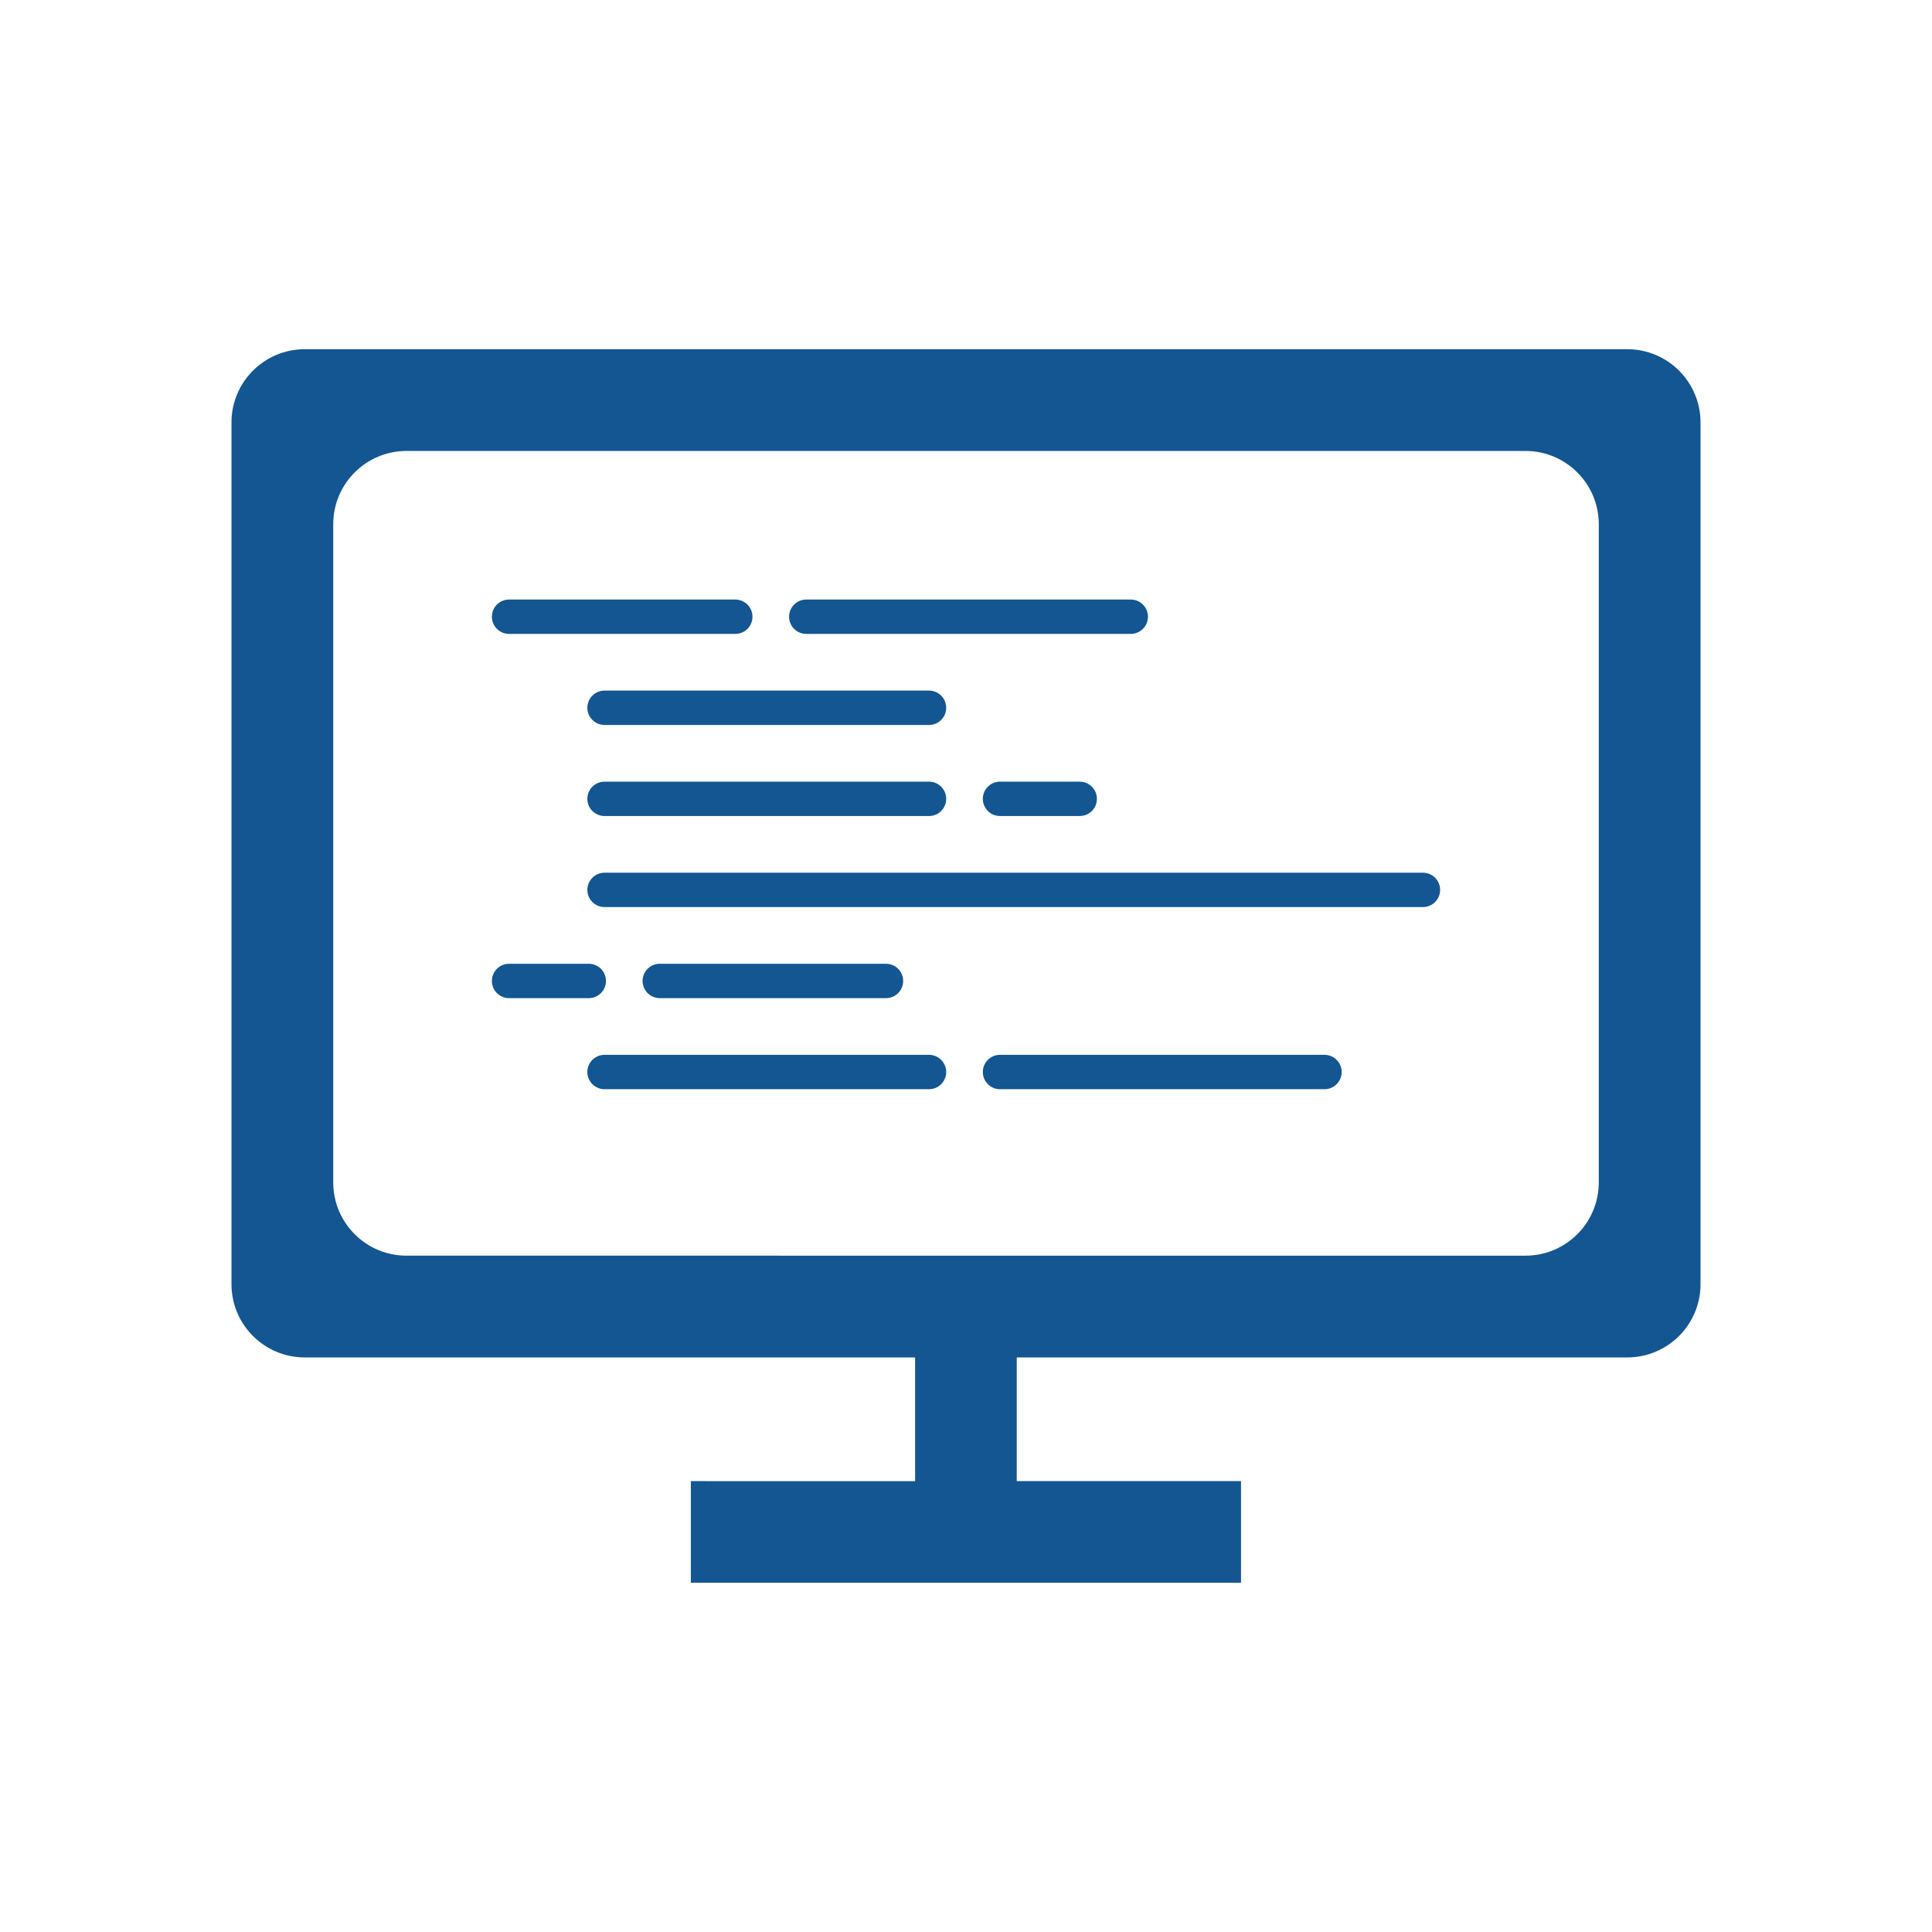
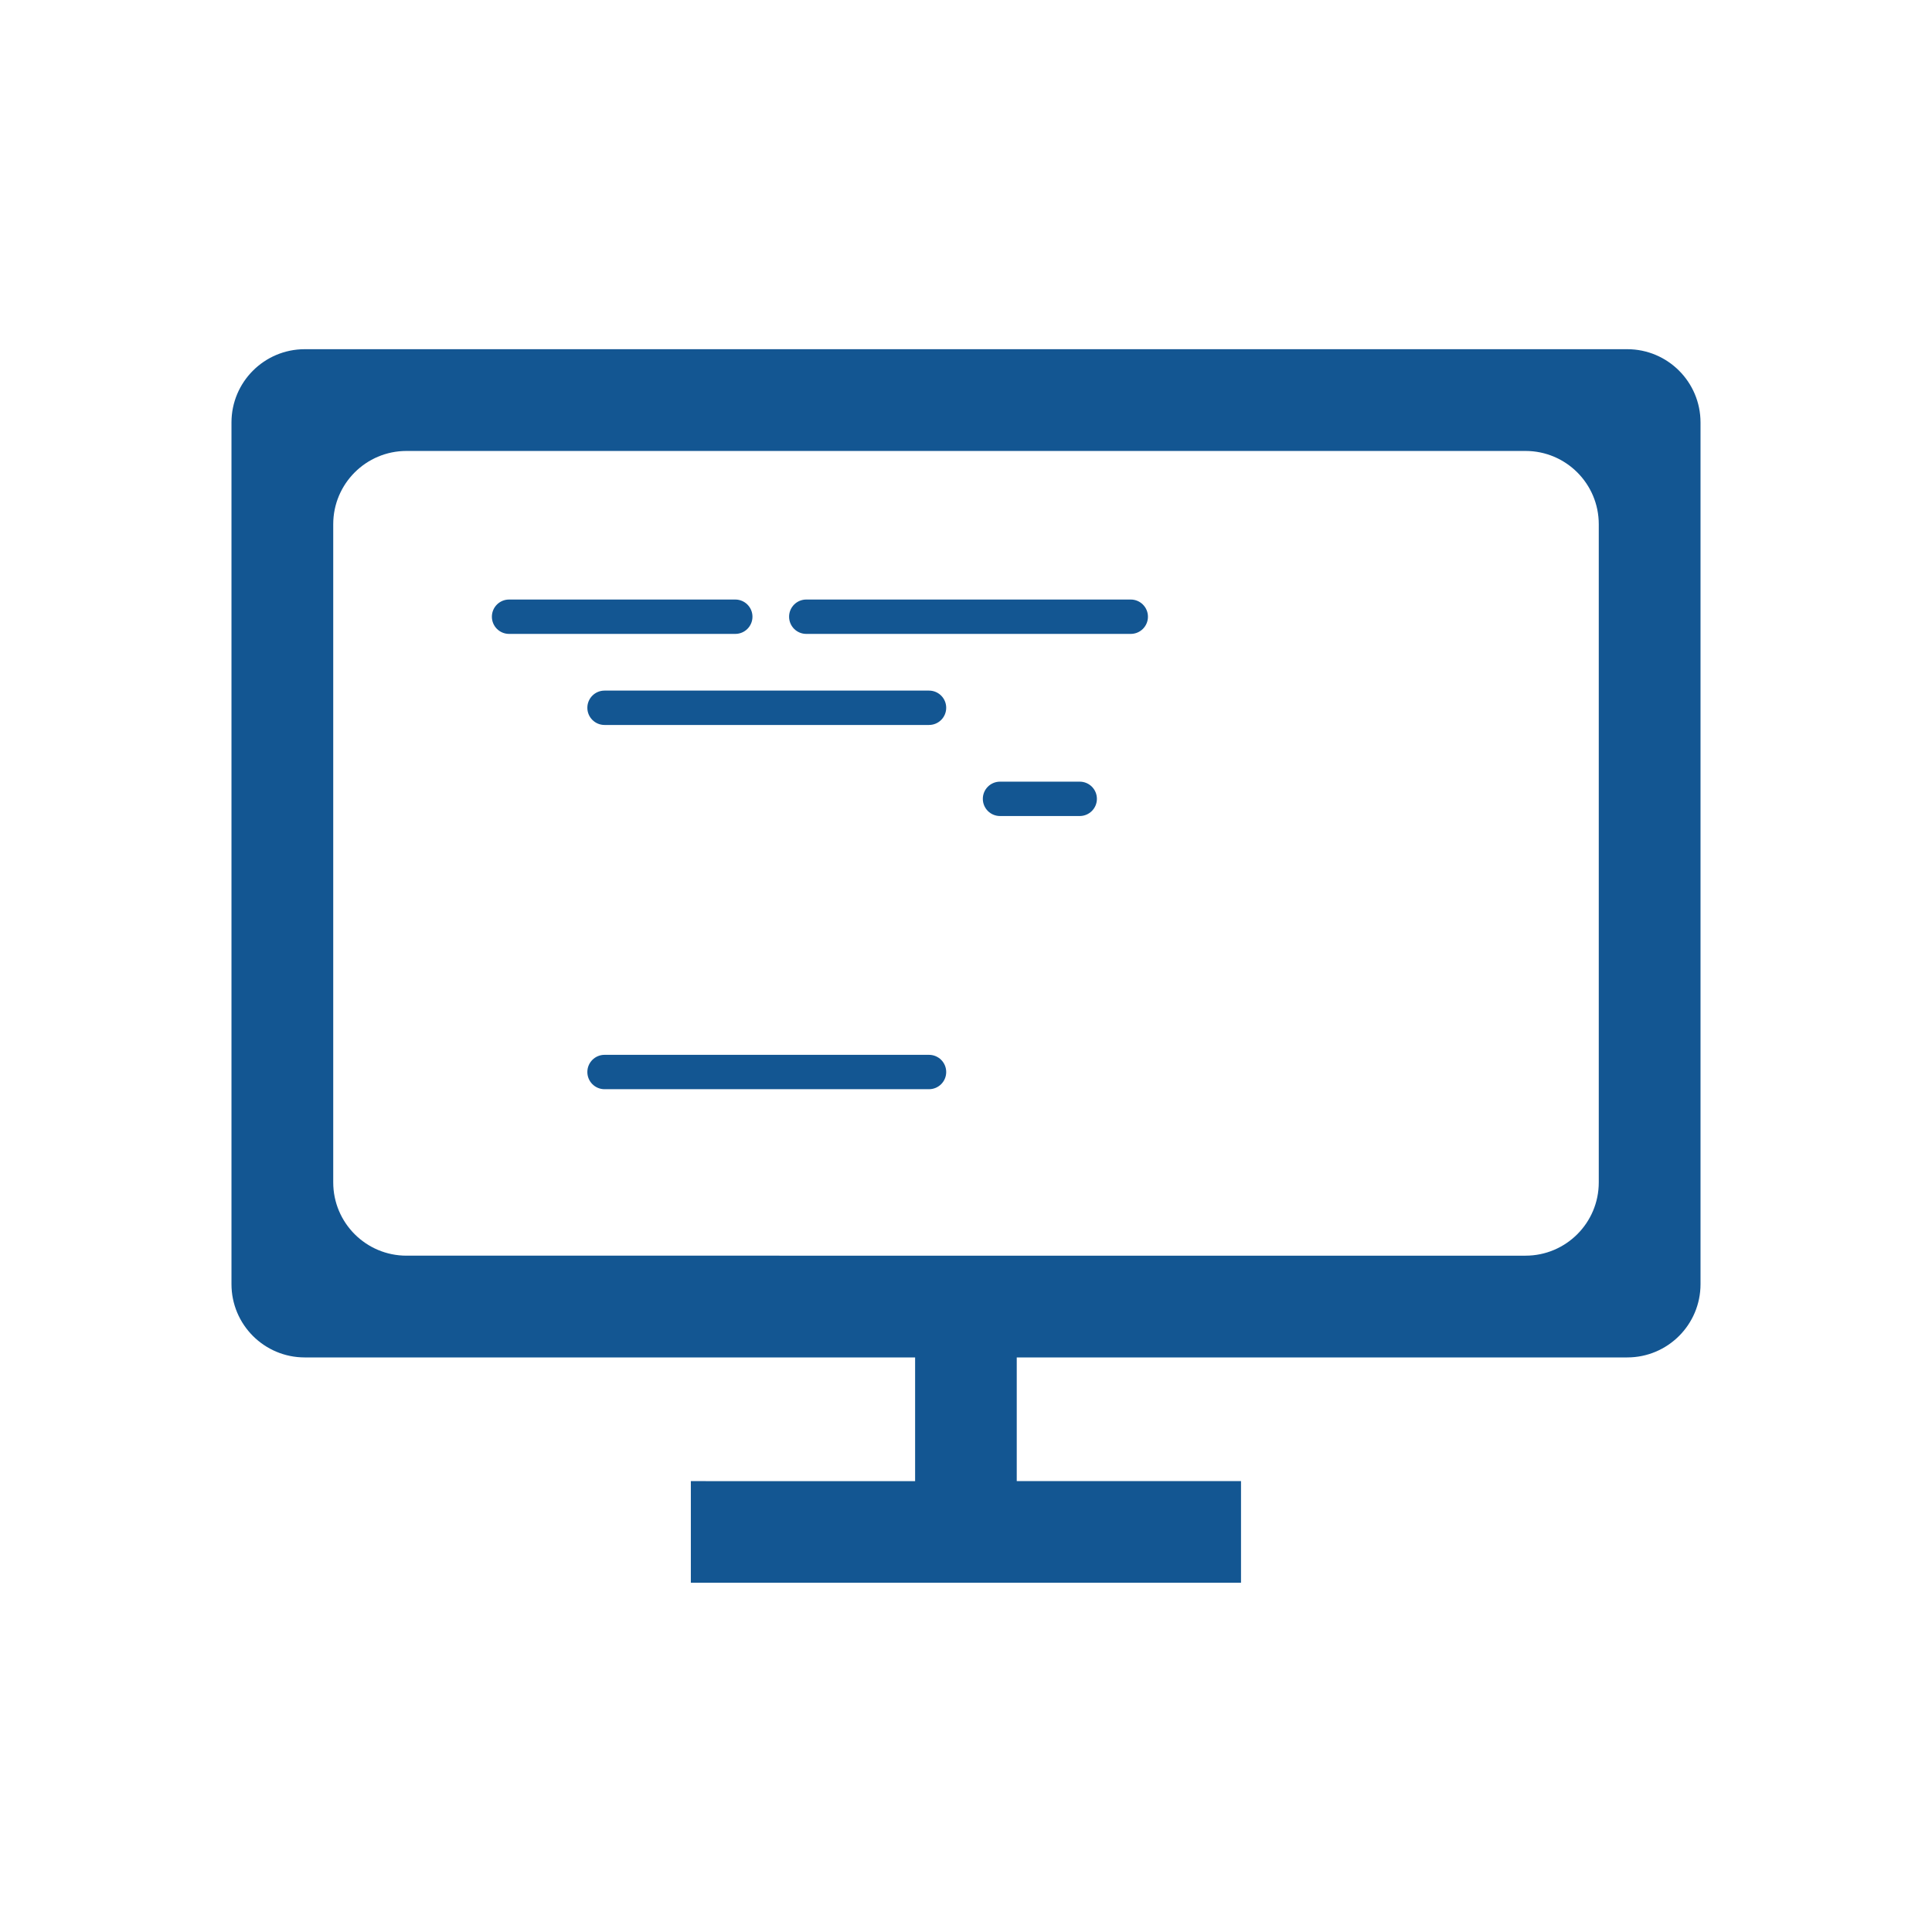
<svg xmlns="http://www.w3.org/2000/svg" version="1.1" x="0px" y="0px" viewBox="0 0 150 149.998" style="enable-background:new 0 0 150 149.998;" xml:space="preserve">
  <style type="text/css">
	.st0{fill:#135692;}
</style>
  <g id="Templete">
</g>
  <g id="Work">
    <g>
      <path class="st0" d="M126.34,27.112H23.66c-3.141,0-5.688,2.547-5.688,5.688v66.902c0,3.141,2.547,5.688,5.688,5.688h47.389v9.604    H53.637v7.891h17.412h7.891h17.412v-7.891H78.94v-9.604h47.4c3.141,0,5.688-2.547,5.688-5.688V32.8    C132.028,29.659,129.481,27.112,126.34,27.112z M124.128,91.802c0,3.141-2.547,5.688-5.688,5.688H31.56    c-3.141,0-5.688-2.547-5.688-5.688V40.7c0-3.141,2.547-5.688,5.688-5.688h86.88c3.141,0,5.688,2.547,5.688,5.688V91.802z" />
      <g>
        <path class="st0" d="M57.087,49.216H39.524c-0.737,0-1.334-0.597-1.334-1.334v0c0-0.737,0.597-1.334,1.334-1.334h17.563     c0.737,0,1.334,0.597,1.334,1.334v0C58.421,48.619,57.824,49.216,57.087,49.216z" />
        <path class="st0" d="M87.792,49.216H62.599c-0.737,0-1.334-0.597-1.334-1.334v0c0-0.737,0.597-1.334,1.334-1.334h25.193     c0.737,0,1.334,0.597,1.334,1.334v0C89.126,48.619,88.529,49.216,87.792,49.216z" />
      </g>
      <path class="st0" d="M72.129,56.286H46.936c-0.737,0-1.334-0.597-1.334-1.334l0,0c0-0.737,0.597-1.334,1.334-1.334h25.193    c0.737,0,1.334,0.597,1.334,1.334l0,0C73.463,55.689,72.866,56.286,72.129,56.286z" />
      <g>
        <path class="st0" d="M72.129,84.565H46.936c-0.737,0-1.334-0.597-1.334-1.334v0c0-0.737,0.597-1.334,1.334-1.334h25.193     c0.737,0,1.334,0.597,1.334,1.334v0C73.463,83.967,72.866,84.565,72.129,84.565z" />
-         <path class="st0" d="M102.834,84.565H77.641c-0.737,0-1.334-0.597-1.334-1.334v0c0-0.737,0.597-1.334,1.334-1.334h25.193     c0.737,0,1.334,0.597,1.334,1.334v0C104.168,83.967,103.571,84.565,102.834,84.565z" />
      </g>
      <g>
-         <path class="st0" d="M72.129,63.356H46.936c-0.737,0-1.334-0.597-1.334-1.334v0c0-0.737,0.597-1.334,1.334-1.334h25.193     c0.737,0,1.334,0.597,1.334,1.334v0C73.463,62.758,72.866,63.356,72.129,63.356z" />
        <path class="st0" d="M83.829,63.356h-6.188c-0.737,0-1.334-0.597-1.334-1.334v0c0-0.737,0.597-1.334,1.334-1.334h6.188     c0.737,0,1.334,0.597,1.334,1.334v0C85.163,62.758,84.566,63.356,83.829,63.356z" />
      </g>
      <g>
-         <path class="st0" d="M68.787,77.495H51.224c-0.737,0-1.334-0.597-1.334-1.334v0c0-0.737,0.597-1.334,1.334-1.334h17.563     c0.737,0,1.334,0.597,1.334,1.334v0C70.121,76.898,69.524,77.495,68.787,77.495z" />
-         <path class="st0" d="M45.712,77.495h-6.188c-0.737,0-1.334-0.597-1.334-1.334v0c0-0.737,0.597-1.334,1.334-1.334h6.188     c0.737,0,1.334,0.597,1.334,1.334v0C47.046,76.898,46.449,77.495,45.712,77.495z" />
-       </g>
-       <path class="st0" d="M110.476,70.425h-63.54c-0.737,0-1.334-0.597-1.334-1.334l0,0c0-0.737,0.597-1.334,1.334-1.334h63.54    c0.737,0,1.334,0.597,1.334,1.334l0,0C111.81,69.828,111.213,70.425,110.476,70.425z" />
+         </g>
    </g>
  </g>
</svg>